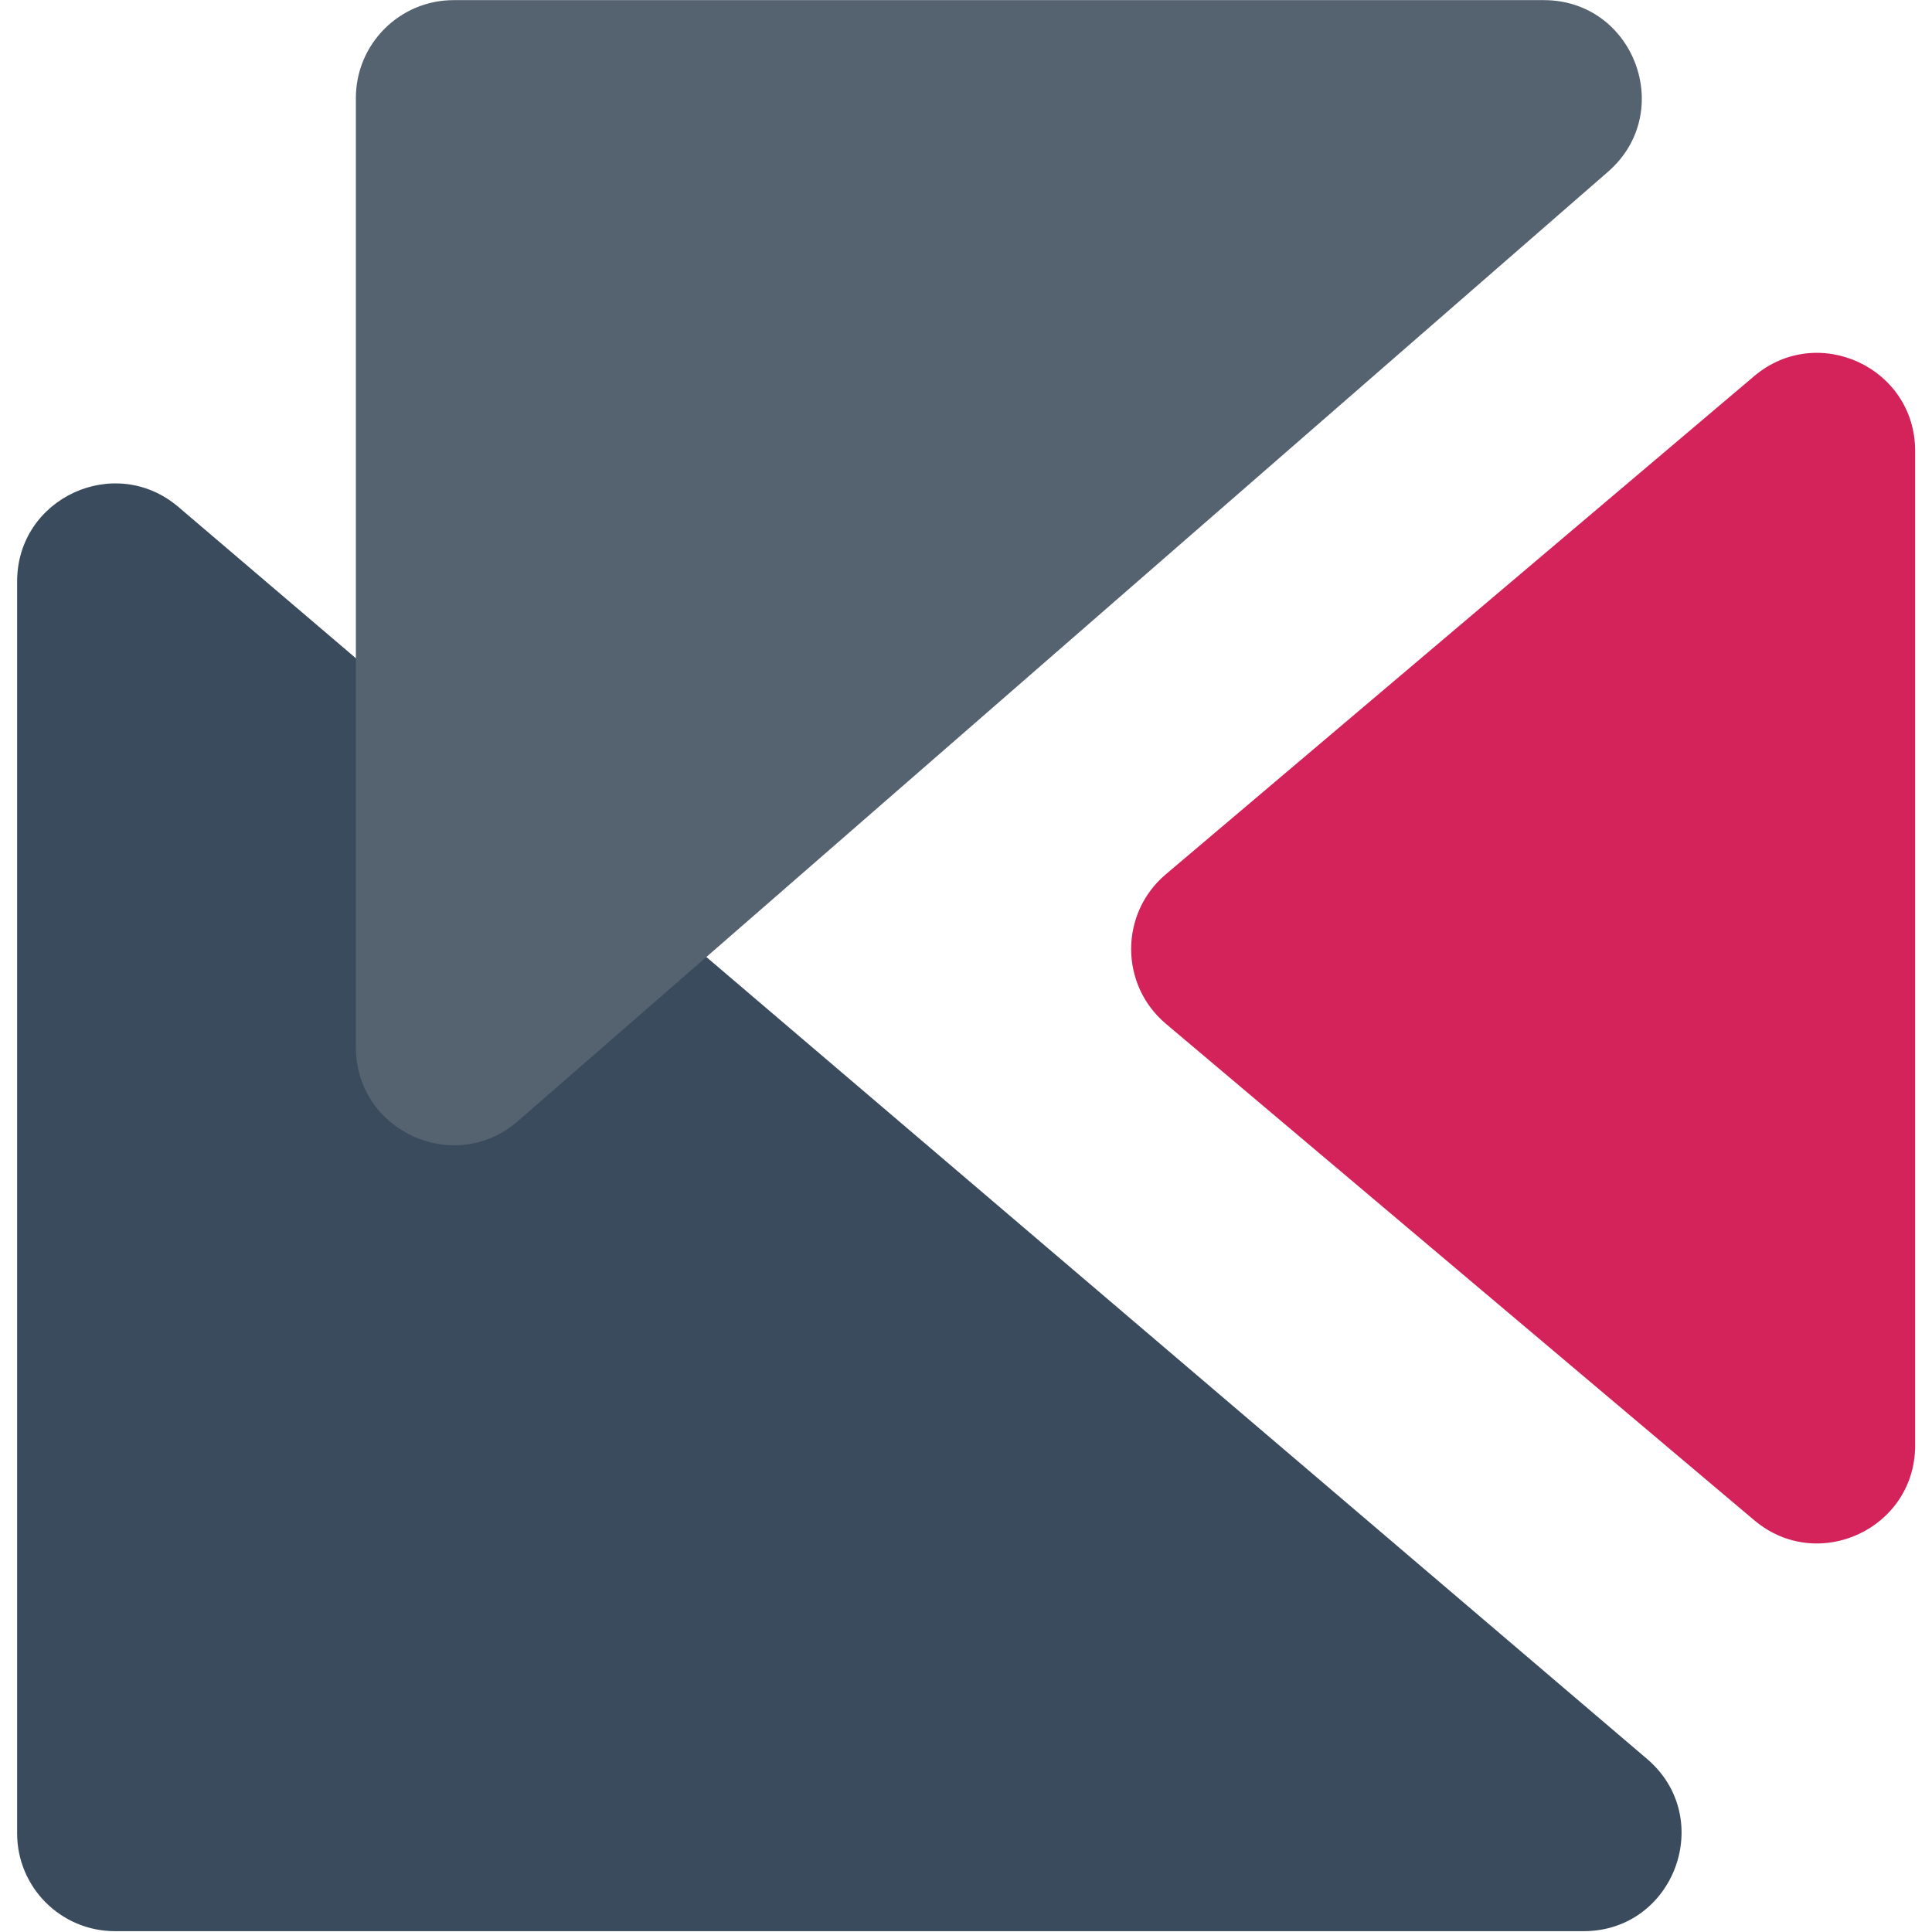
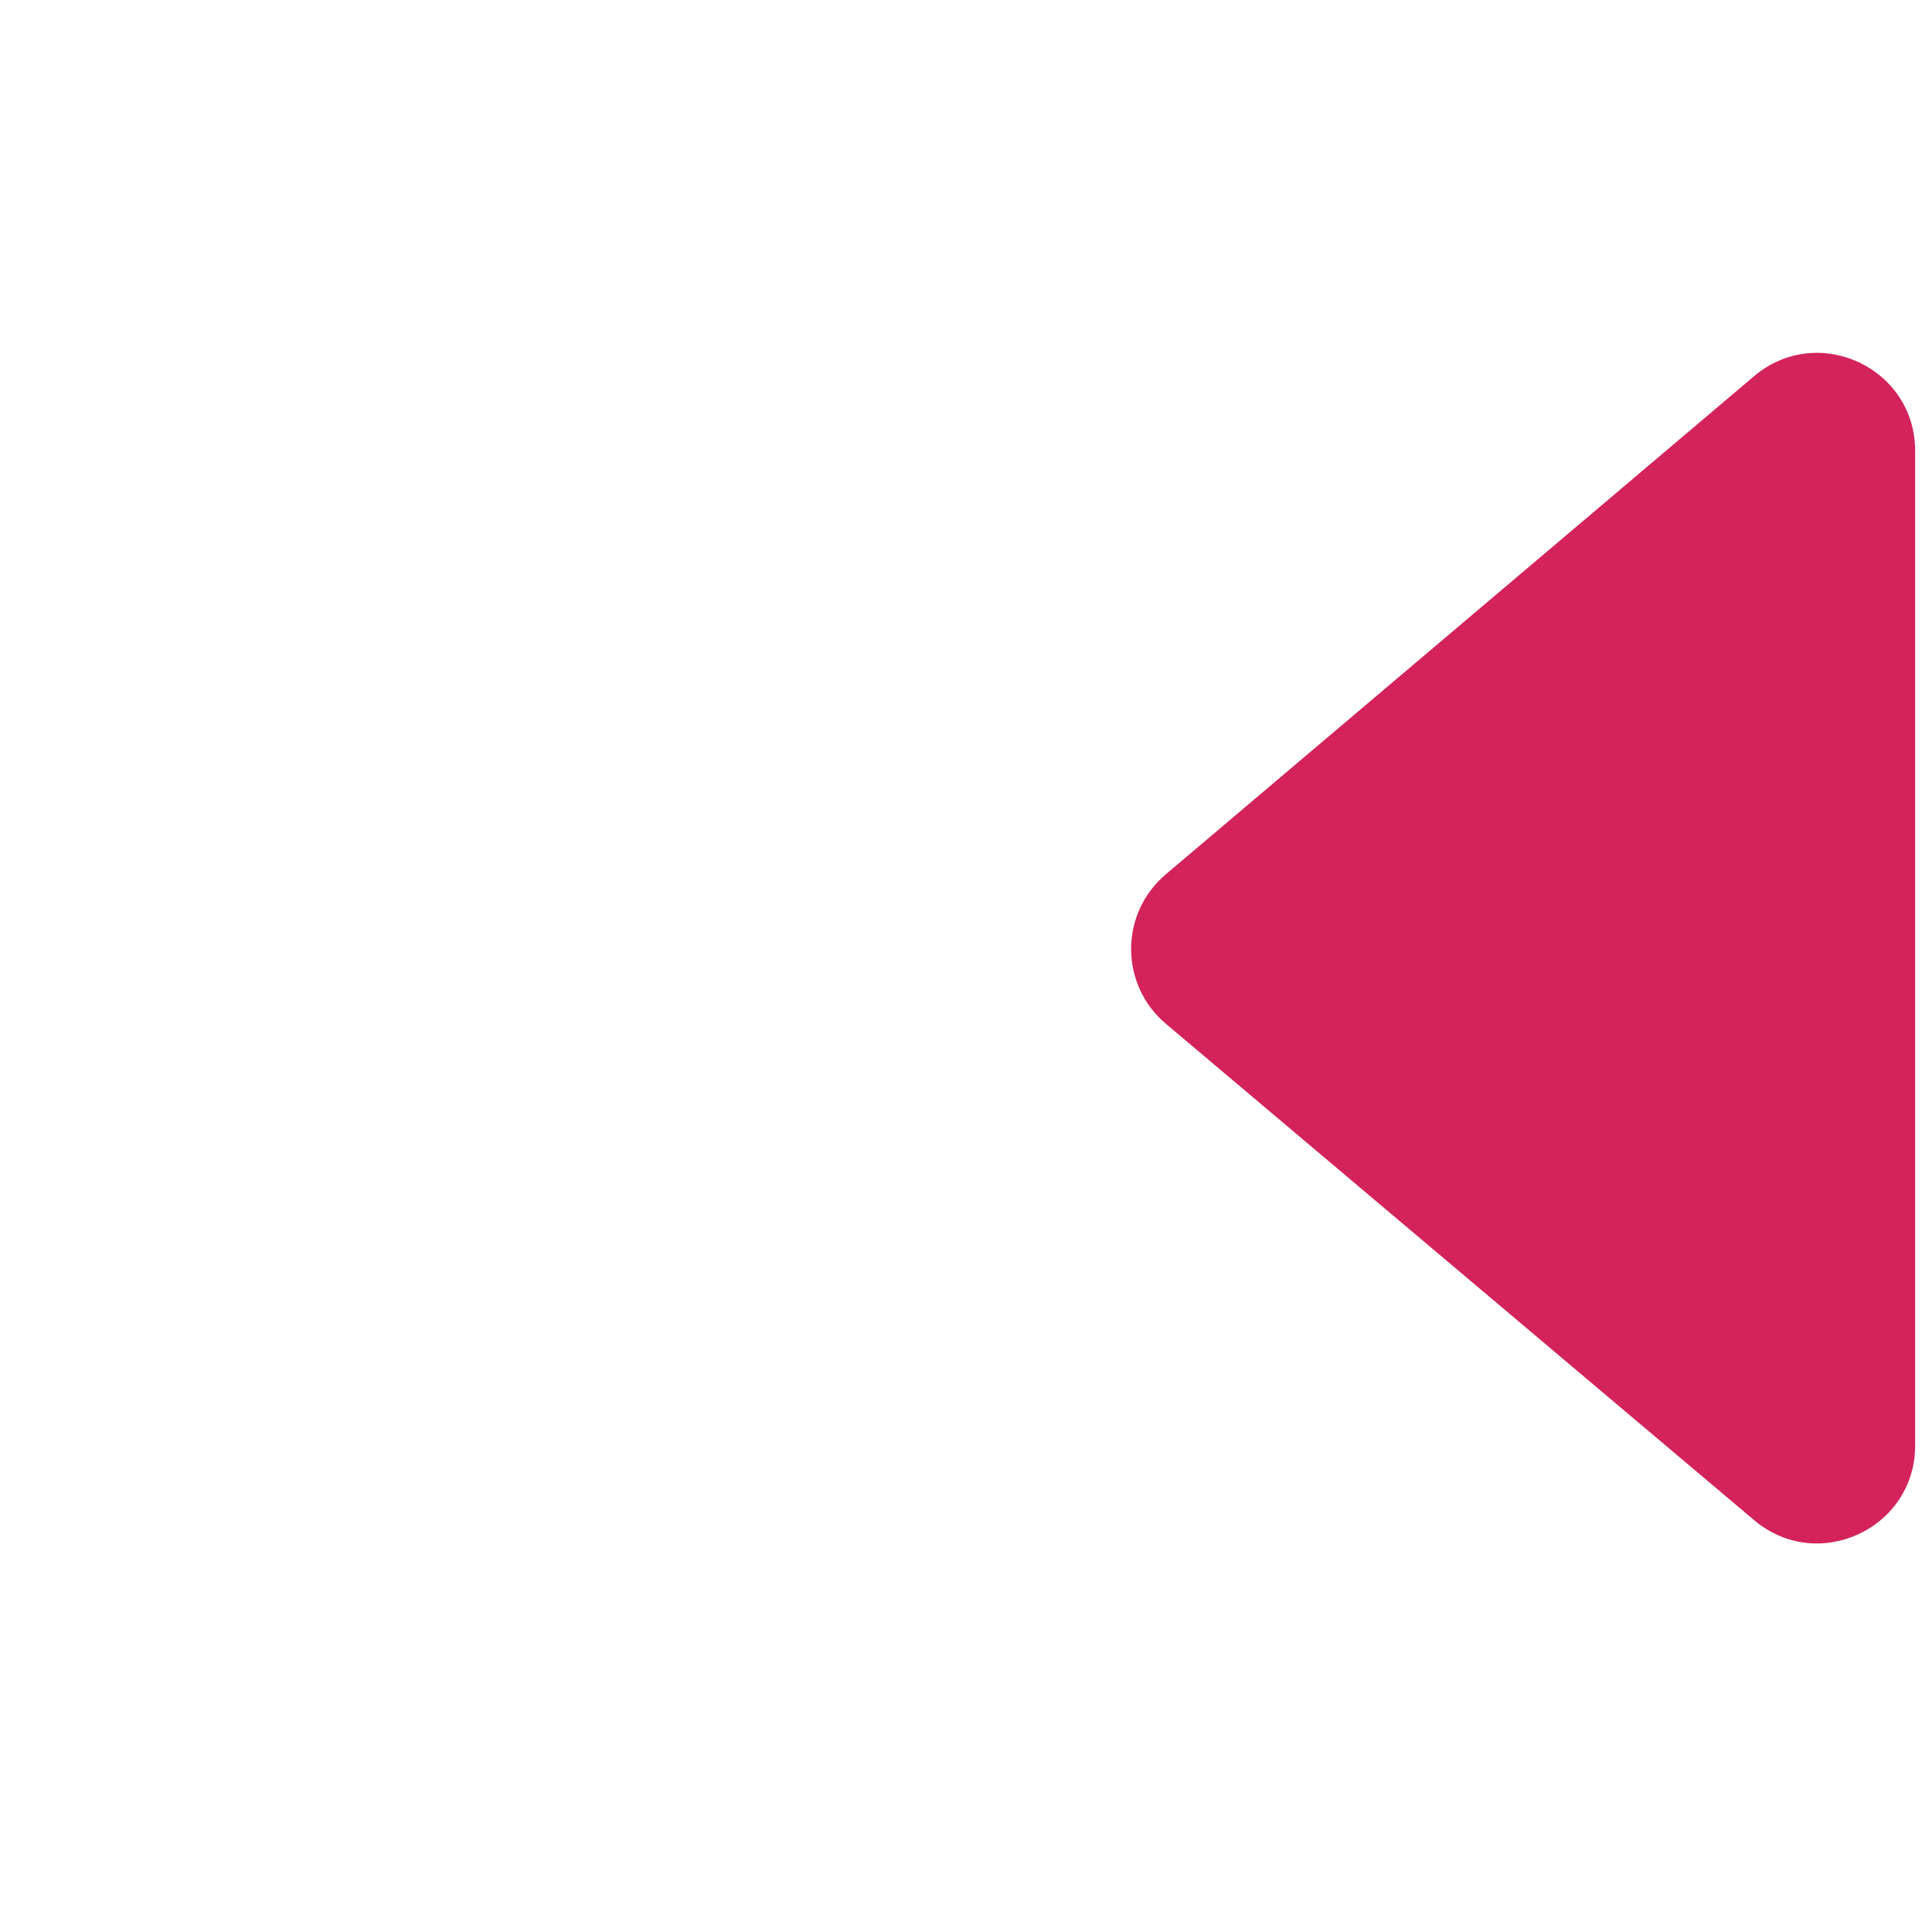
<svg xmlns="http://www.w3.org/2000/svg" version="1.1" width="1000" height="1000">
  <g transform="matrix(1.266,0,0,1.266,8.861,0.066)">
    <svg version="1.1" width="776" height="790">
      <svg width="776" height="790" viewBox="0 0 776 790" fill="none">
-         <path d="M0 237.66V749.5C0 771.591 17.909 789.5 40 789.5H640.419C677.609 789.5 694.671 743.186 666.369 719.06L65.95 207.22C39.981 185.083 0 203.537 0 237.66Z" fill="#3A4B5E" />
-         <path d="M138.5 40V428.122C138.5 462.444 178.887 480.828 204.77 458.286L650.433 70.165C678.321 45.878 661.144 0 624.163 0H178.5C156.409 0 138.5 17.909 138.5 40Z" fill="#556270" />
        <path d="M710.204 621.482L469.668 418.518C450.75 402.555 450.725 373.415 469.616 357.42L710.152 153.754C736.147 131.745 776 150.221 776 184.281V388V590.911C776 624.94 736.212 643.427 710.204 621.482Z" fill="#D3235A" />
      </svg>
    </svg>
  </g>
</svg>